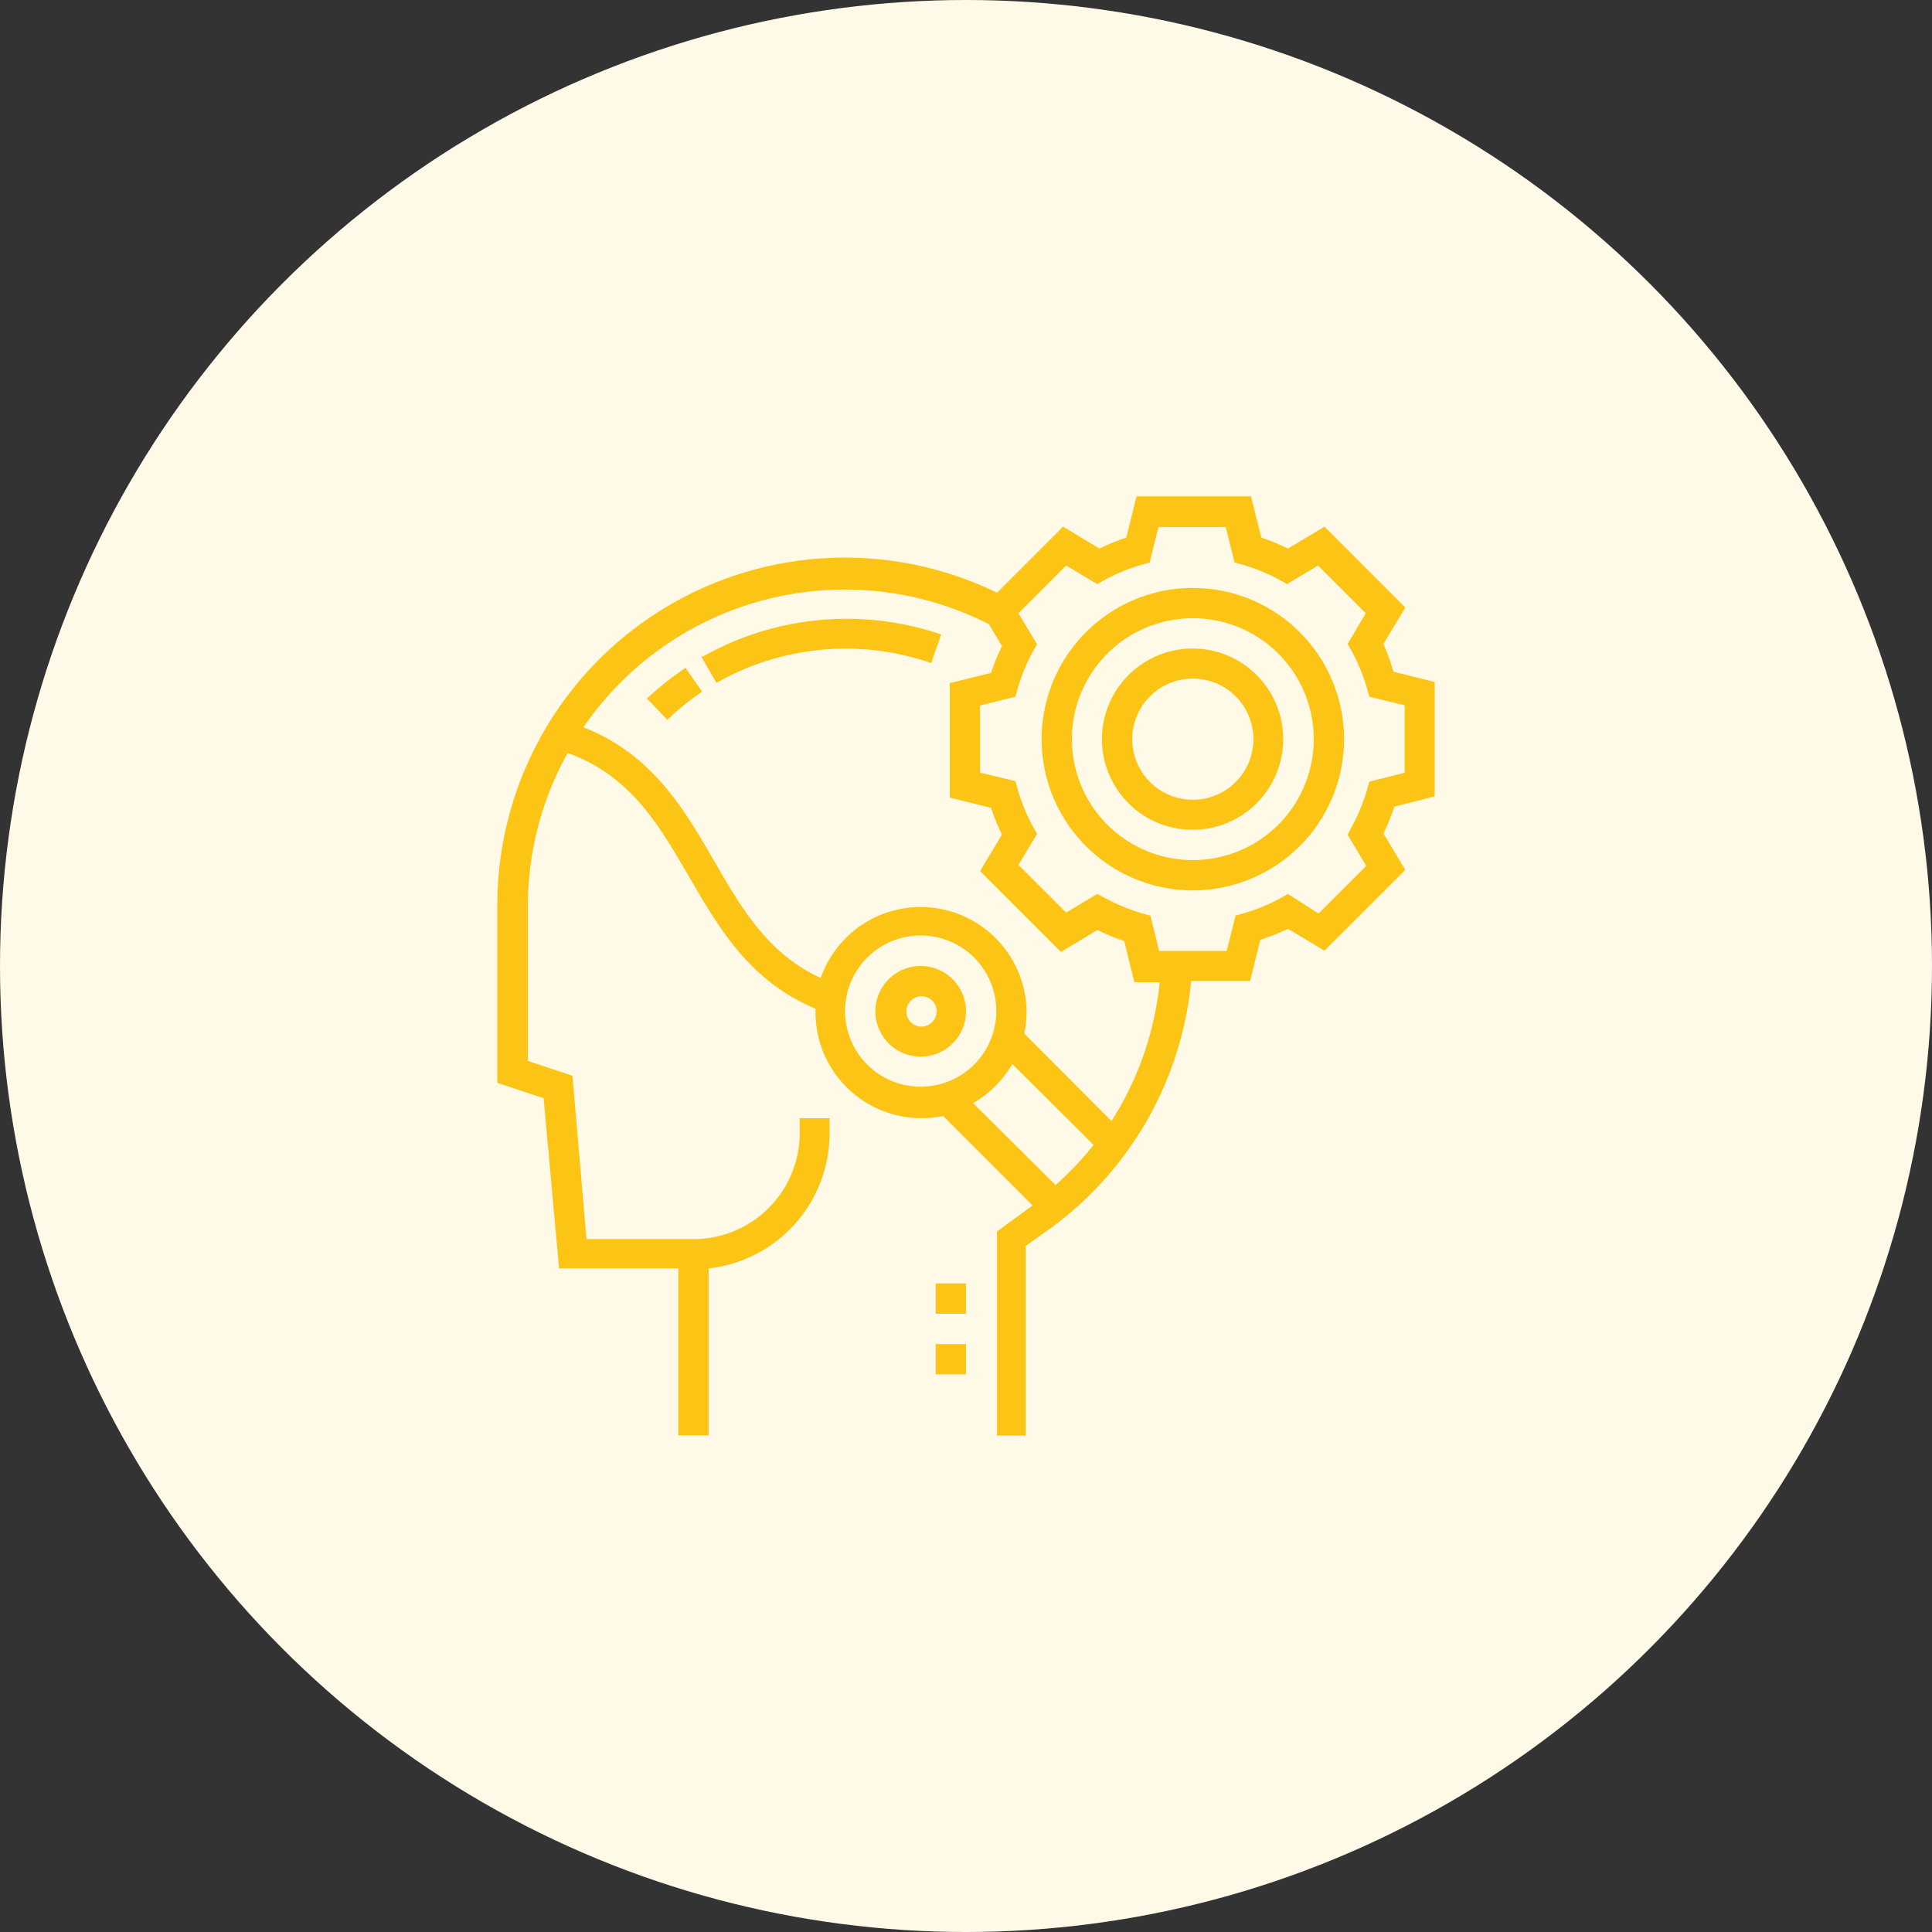
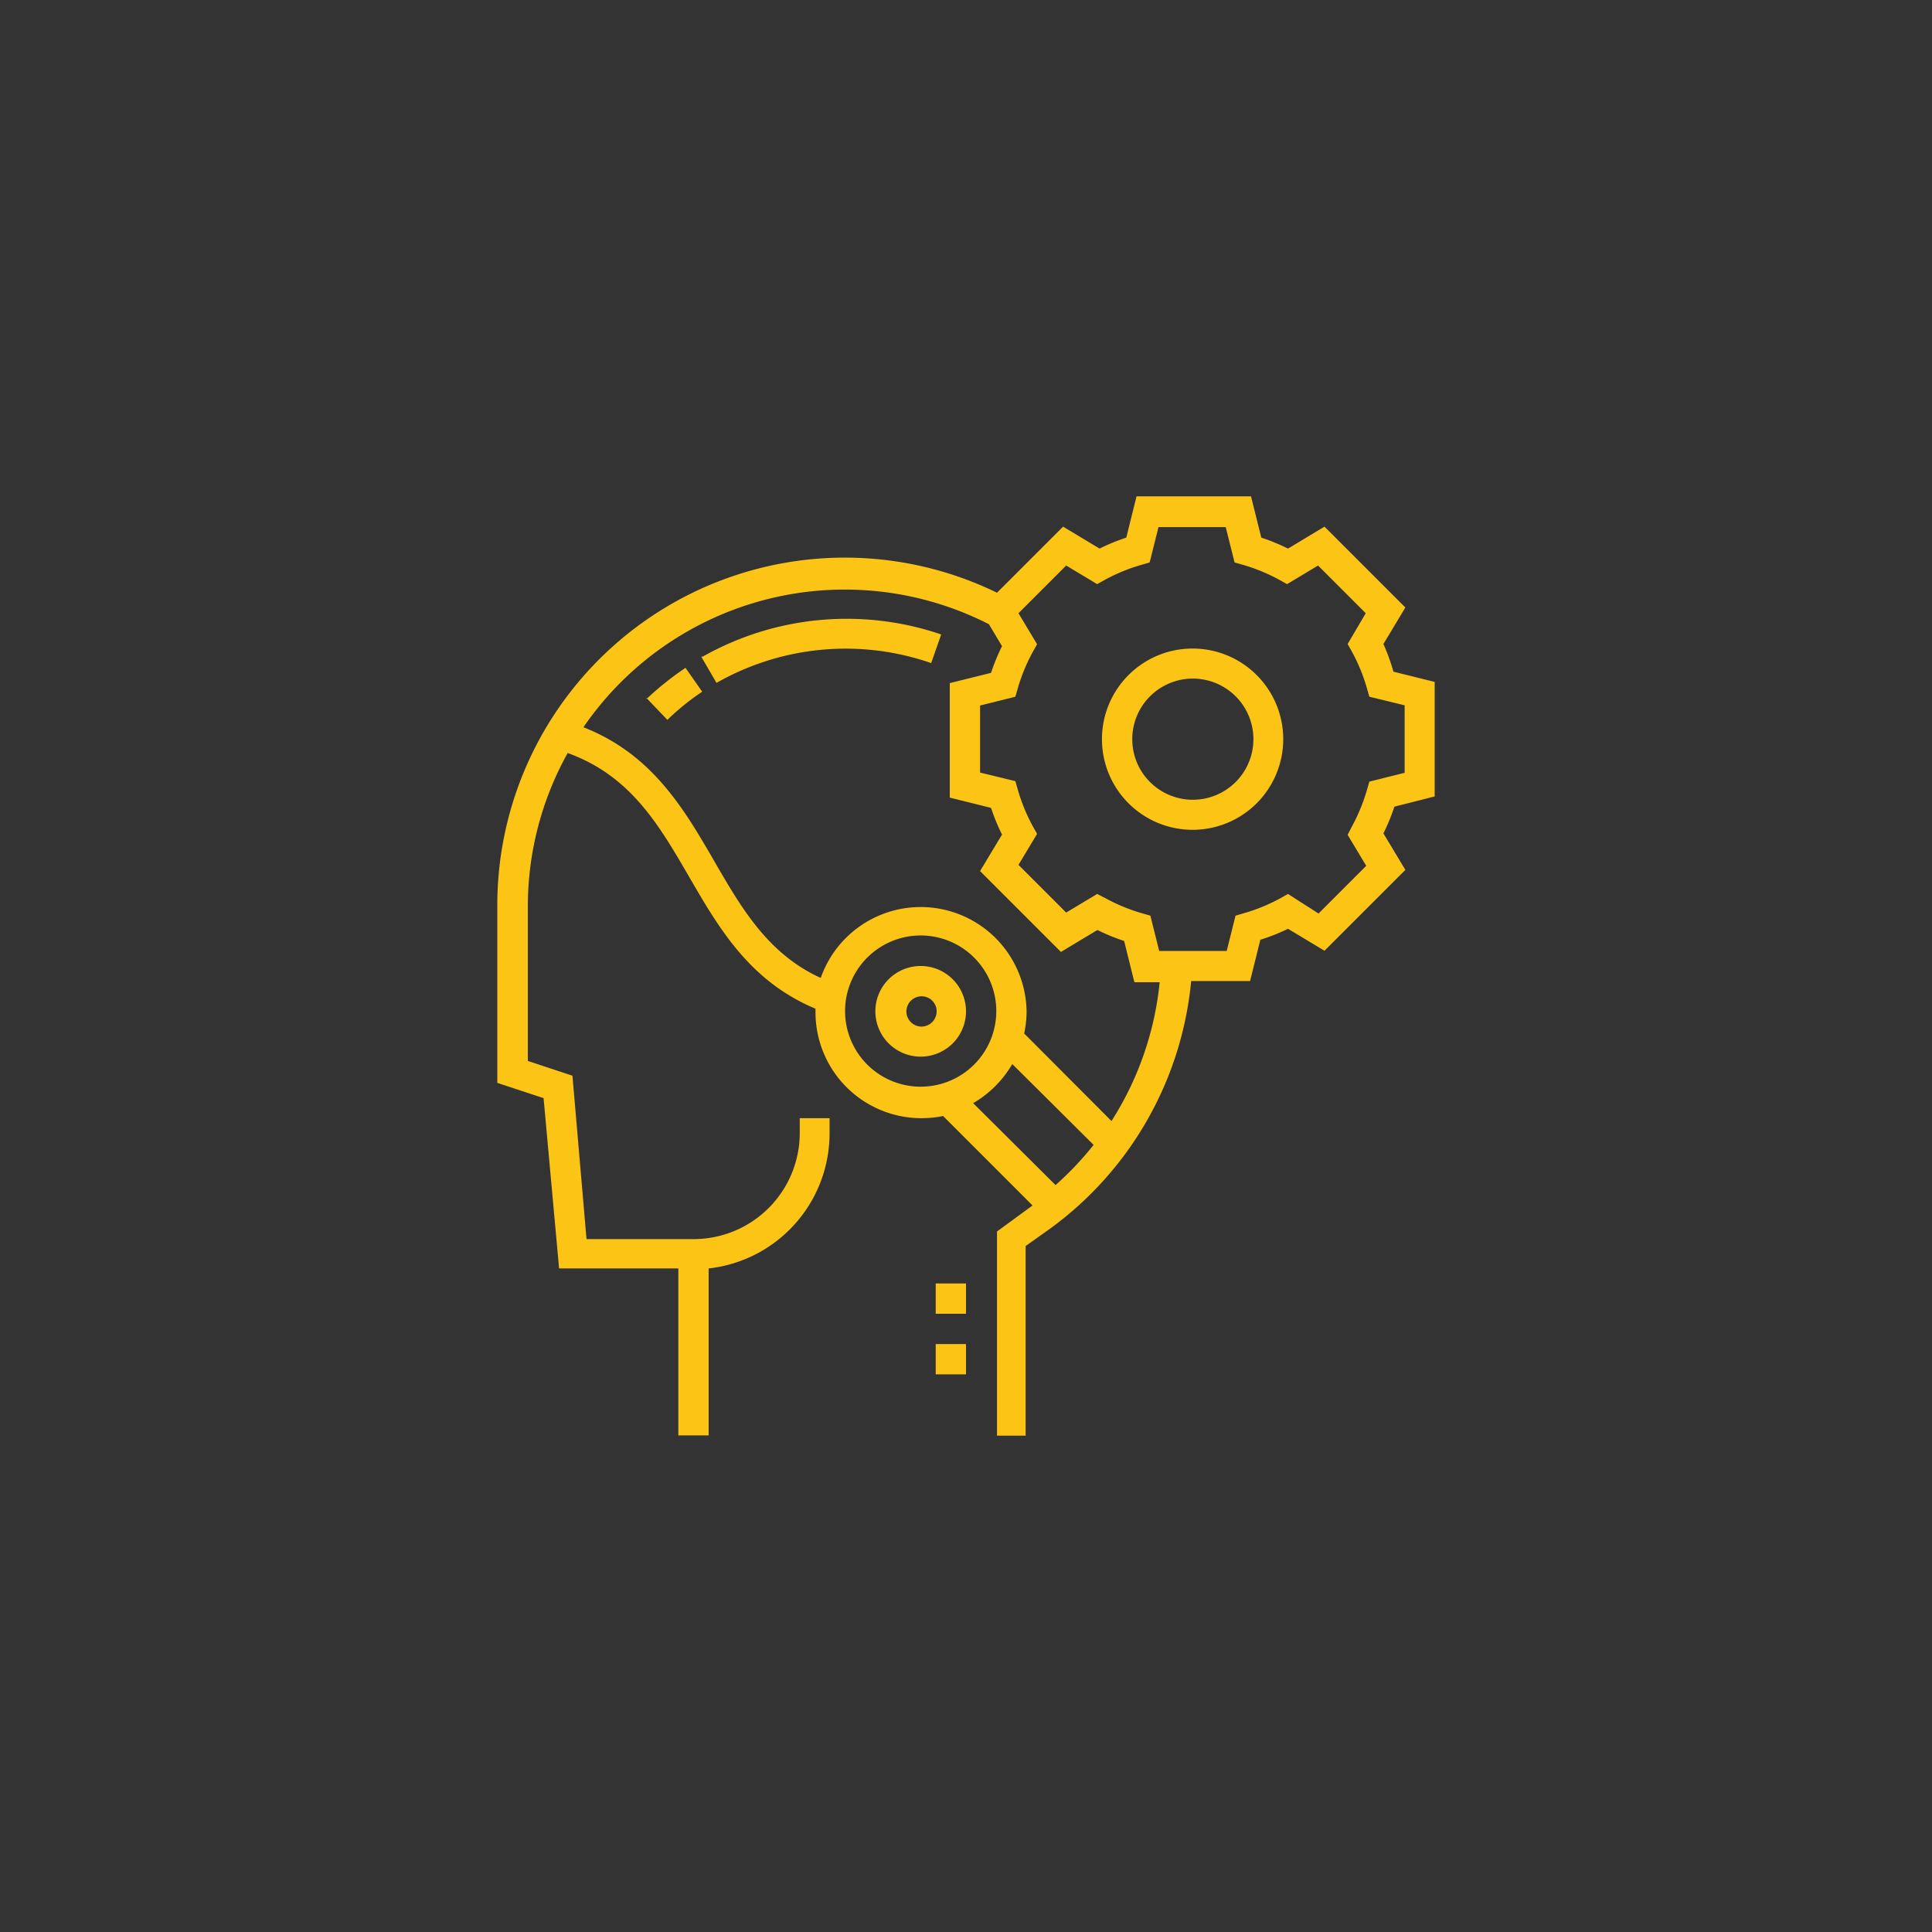
<svg xmlns="http://www.w3.org/2000/svg" viewBox="0 0 81 81">
  <rect x="0" y="0" width="81" height="81" fill="#333333" stroke="none" />
  <defs>
    <style>.cls-1{fill:#fff9e8;}.cls-2{fill:#fcc516;}</style>
  </defs>
  <g id="Layer_2" data-name="Layer 2">
    <g id="Layer_1-2" data-name="Layer 1">
-       <circle class="cls-1" cx="40.5" cy="40.5" r="40.5" />
      <path class="cls-2" d="M38.6,40.5a1.9,1.9,0,1,0,1.9,1.9,1.9,1.9,0,0,0-1.9-1.9Zm0,2.54A.64.64,0,0,1,38,42.4a.64.64,0,0,1,.64-.63.63.63,0,0,1,.63.63.64.64,0,0,1-.63.64Z" />
      <rect class="cls-2" x="39.23" y="56.35" width="1.27" height="1.27" />
      <rect class="cls-2" x="39.23" y="53.81" width="1.27" height="1.27" />
-       <path class="cls-2" d="M27.1,29.26l.88.92A10.26,10.26,0,0,1,29.44,29L28.74,28a12.9,12.9,0,0,0-1.64,1.31Z" />
+       <path class="cls-2" d="M27.1,29.26l.88.92A10.26,10.26,0,0,1,29.44,29L28.74,28a12.9,12.9,0,0,0-1.64,1.31" />
      <path class="cls-2" d="M29.4,27.53l.64,1.1a10.93,10.93,0,0,1,9-.83l.42-1.2a12.28,12.28,0,0,0-10,.93Z" />
      <path class="cls-2" d="M60.15,33.39v-4.8l-1.73-.43A8.49,8.49,0,0,0,58,27l.92-1.53-3.39-3.39L54,23a8.49,8.49,0,0,0-1.12-.46l-.43-1.73h-4.8l-.43,1.73a8.49,8.49,0,0,0-1.12.46l-1.53-.92L41.8,24.85A14.57,14.57,0,0,0,20.85,38V45.4l1.94.64.65,7.14h5v7h1.27v-7a5.7,5.7,0,0,0,5.07-5.67v-.63H33.53v.63a4.45,4.45,0,0,1-4.44,4.44h-4.5L24,45.1l-1.87-.62V38a13.21,13.21,0,0,1,1.67-6.43c2.63.95,3.82,3,5.08,5.17s2.54,4.39,5.31,5.55c0,0,0,.1,0,.15a4.44,4.44,0,0,0,4.44,4.44,4.6,4.6,0,0,0,.91-.09l3.75,3.75h0l-1.49,1.09v8.56H43V52.24l1-.71a14.53,14.53,0,0,0,5.94-10.4h2.47l.43-1.73A8.49,8.49,0,0,0,54,38.94l1.53.92,3.39-3.39L58,34.94a8.49,8.49,0,0,0,.46-1.12Zm-24.72,9a3.17,3.17,0,1,1,3.17,3.17,3.17,3.17,0,0,1-3.17-3.17Zm8.83,7.3L40.8,46.25a4.52,4.52,0,0,0,1.64-1.64L45.85,48a13.25,13.25,0,0,1-1.59,1.68ZM46.6,47l-3.66-3.67a4.53,4.53,0,0,0,.1-.91A4.44,4.44,0,0,0,34.41,41c-2.2-1-3.31-2.9-4.46-4.89-1.28-2.21-2.61-4.49-5.49-5.62a13.29,13.29,0,0,1,17-4.32l.55.92a8.49,8.49,0,0,0-.46,1.12l-1.73.43v4.8l1.73.43a8.49,8.49,0,0,0,.46,1.12l-.92,1.53,3.39,3.39,1.53-.92a8.49,8.49,0,0,0,1.12.46l.43,1.73h1.06A13.26,13.26,0,0,1,46.6,47ZM57.41,32.77l-.1.35a7.68,7.68,0,0,1-.63,1.53L56.5,35l.78,1.3-2,2L54,37.48l-.32.18a7.53,7.53,0,0,1-1.54.63l-.34.1-.37,1.48H48.6l-.37-1.48-.35-.1a7.68,7.68,0,0,1-1.53-.63L46,37.48l-1.3.78-2-2,.78-1.3-.18-.32a7.53,7.53,0,0,1-.63-1.54l-.1-.35-1.48-.36V29.58l1.48-.37.1-.35a7.68,7.68,0,0,1,.63-1.53l.18-.32-.78-1.3,2-2,1.3.78.32-.18a7.53,7.53,0,0,1,1.54-.63l.34-.1.37-1.48h2.82l.37,1.48.35.1a7.68,7.68,0,0,1,1.53.63l.32.18,1.3-.78,2,2L56.5,27l.18.32a7.53,7.53,0,0,1,.63,1.54l.1.35,1.48.36V32.4Z" />
-       <path class="cls-2" d="M50,24.65A6.34,6.34,0,1,0,56.35,31,6.34,6.34,0,0,0,50,24.65Zm0,11.41A5.07,5.07,0,1,1,55.08,31,5.07,5.07,0,0,1,50,36.06Z" />
      <path class="cls-2" d="M50,27.19a3.8,3.8,0,1,0,3.8,3.8,3.8,3.8,0,0,0-3.8-3.8Zm0,6.34A2.54,2.54,0,1,1,52.55,31,2.54,2.54,0,0,1,50,33.53Z" />
    </g>
  </g>
</svg>